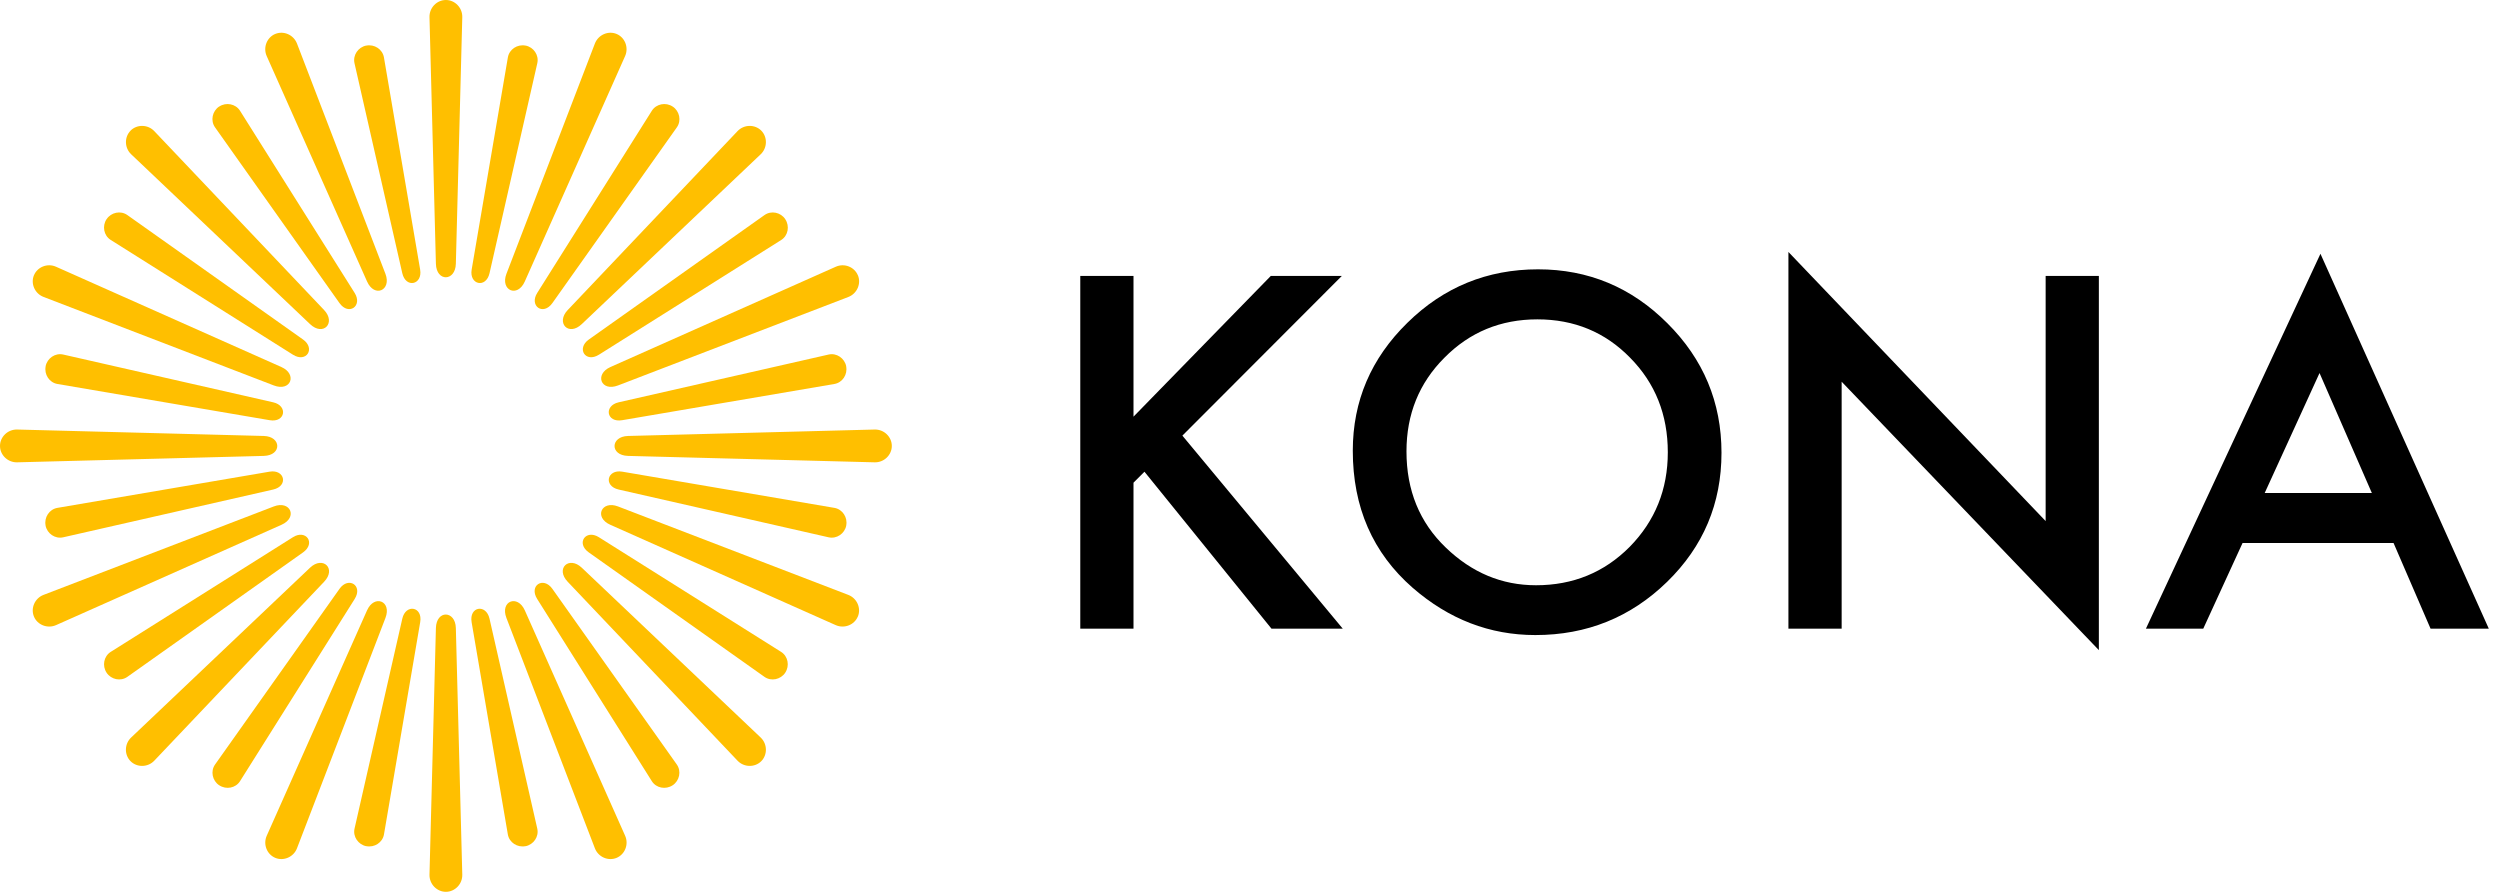
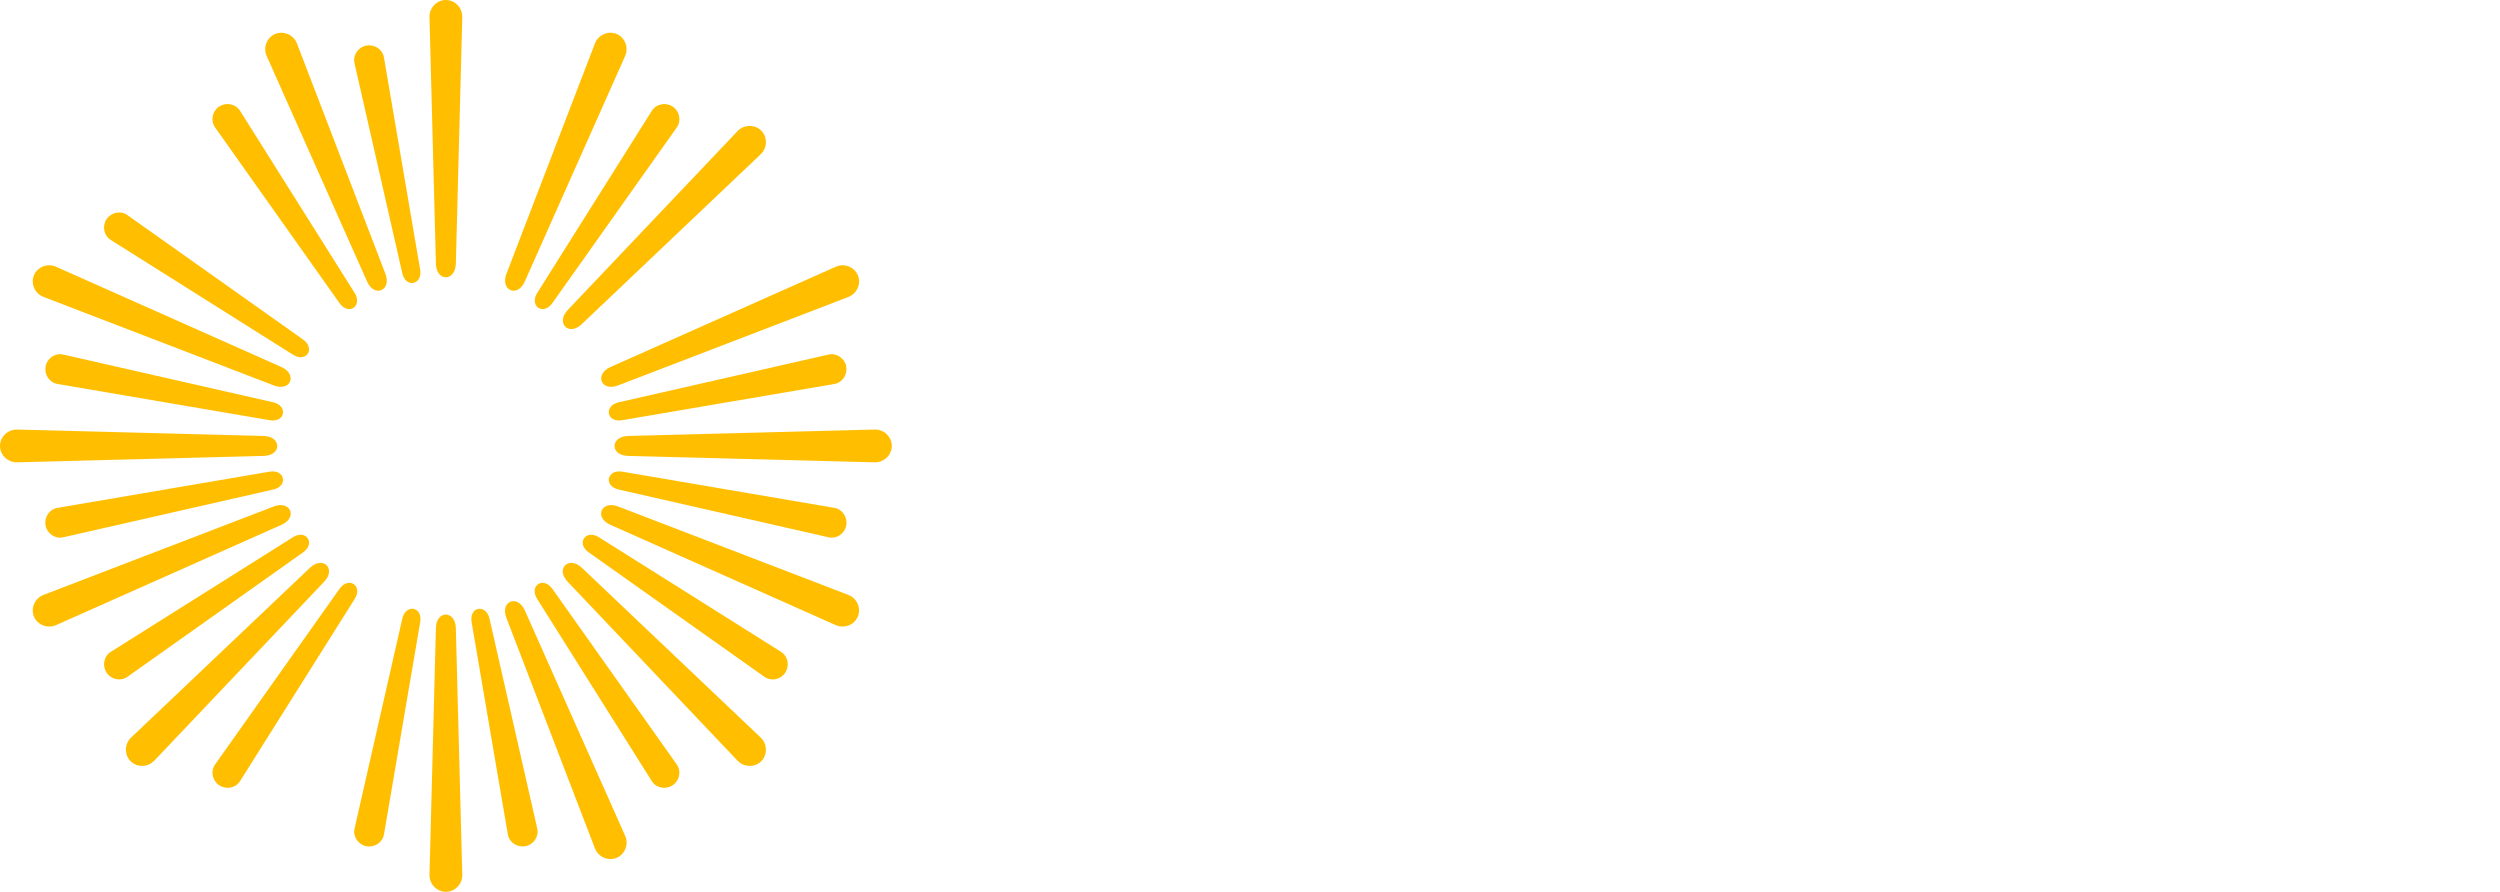
<svg xmlns="http://www.w3.org/2000/svg" width="171" height="61" viewBox="0 0 171 61" fill="none">
  <g clip-path="url(#clip0_0_9624)">
    <path fill-rule="evenodd" clip-rule="evenodd" d="M30.5 61C31.115 61 31.637 60.471 31.62 59.825L31.18 42.957C31.149 41.748 29.851 41.706 29.816 42.957L29.377 59.825C29.36 60.471 29.882 61 30.497 61H30.5Z" fill="#FFBF00" />
    <path fill-rule="evenodd" clip-rule="evenodd" d="M25.055 3.119C25.608 3.009 26.164 3.37 26.261 3.923L28.738 18.438C28.916 19.479 27.755 19.744 27.515 18.682L24.247 4.322C24.124 3.772 24.498 3.226 25.051 3.116L25.055 3.119Z" fill="#FFBF00" />
-     <path fill-rule="evenodd" clip-rule="evenodd" d="M35.945 57.881C36.498 57.771 36.876 57.224 36.749 56.675L33.482 42.315C33.248 41.284 32.073 41.483 32.259 42.559L34.736 57.073C34.832 57.63 35.389 57.987 35.942 57.877L35.945 57.881Z" fill="#FFBF00" />
+     <path fill-rule="evenodd" clip-rule="evenodd" d="M35.945 57.881C36.498 57.771 36.876 57.224 36.749 56.675L33.482 42.315C33.248 41.284 32.073 41.483 32.259 42.559L34.736 57.073C34.832 57.63 35.389 57.987 35.942 57.877Z" fill="#FFBF00" />
    <path fill-rule="evenodd" clip-rule="evenodd" d="M3.119 35.945C3.009 35.392 3.37 34.836 3.923 34.739L18.438 32.262C19.479 32.084 19.744 33.245 18.682 33.485L4.322 36.752C3.772 36.876 3.226 36.502 3.116 35.949L3.119 35.945Z" fill="#FFBF00" />
    <path fill-rule="evenodd" clip-rule="evenodd" d="M57.881 25.055C57.771 24.502 57.224 24.124 56.675 24.251L42.315 27.518C41.284 27.752 41.483 28.927 42.558 28.741L57.073 26.264C57.63 26.168 57.987 25.611 57.877 25.058L57.881 25.055Z" fill="#FFBF00" />
    <path fill-rule="evenodd" clip-rule="evenodd" d="M7.29 14.992C7.603 14.522 8.252 14.384 8.712 14.711L20.73 23.224C21.592 23.835 20.96 24.842 20.036 24.261L7.572 16.411C7.094 16.112 6.977 15.46 7.29 14.989V14.992Z" fill="#FFBF00" />
    <path fill-rule="evenodd" clip-rule="evenodd" d="M53.71 46.011C54.023 45.54 53.902 44.888 53.428 44.589L40.964 36.746C40.071 36.182 39.381 37.151 40.27 37.783L52.288 46.296C52.748 46.623 53.397 46.482 53.71 46.014V46.011Z" fill="#FFBF00" />
    <path fill-rule="evenodd" clip-rule="evenodd" d="M14.992 53.713C14.525 53.401 14.384 52.752 14.711 52.291L23.224 40.274C23.835 39.412 24.842 40.044 24.261 40.968L16.418 53.432C16.119 53.909 15.466 54.026 14.996 53.713H14.992Z" fill="#FFBF00" />
    <path fill-rule="evenodd" clip-rule="evenodd" d="M46.011 7.29C45.544 6.977 44.891 7.098 44.589 7.572L36.746 20.036C36.182 20.929 37.151 21.619 37.783 20.73L46.296 8.712C46.623 8.252 46.482 7.603 46.015 7.29H46.011Z" fill="#FFBF00" />
    <path fill-rule="evenodd" clip-rule="evenodd" d="M14.992 7.29C15.46 6.977 16.112 7.098 16.415 7.572L24.258 20.036C24.821 20.929 23.852 21.619 23.22 20.73L14.707 8.709C14.381 8.249 14.522 7.599 14.989 7.287L14.992 7.29Z" fill="#FFBF00" />
    <path fill-rule="evenodd" clip-rule="evenodd" d="M46.011 53.713C46.478 53.401 46.619 52.752 46.293 52.291L37.78 40.274C37.168 39.412 36.162 40.044 36.742 40.968L44.585 53.432C44.884 53.909 45.537 54.026 46.008 53.713H46.011Z" fill="#FFBF00" />
    <path fill-rule="evenodd" clip-rule="evenodd" d="M7.29 46.011C6.977 45.54 7.098 44.888 7.572 44.589L20.036 36.746C20.929 36.182 21.619 37.151 20.73 37.783L8.712 46.296C8.252 46.623 7.603 46.482 7.29 46.014V46.011Z" fill="#FFBF00" />
-     <path fill-rule="evenodd" clip-rule="evenodd" d="M53.713 14.992C53.401 14.522 52.752 14.384 52.291 14.711L40.274 23.224C39.412 23.835 40.044 24.842 40.968 24.261L53.432 16.418C53.909 16.119 54.026 15.466 53.713 14.996V14.992Z" fill="#FFBF00" />
    <path fill-rule="evenodd" clip-rule="evenodd" d="M3.119 25.055C3.229 24.502 3.776 24.124 4.325 24.251L18.686 27.518C19.716 27.752 19.517 28.927 18.442 28.741L3.927 26.264C3.37 26.168 3.013 25.611 3.123 25.058L3.119 25.055Z" fill="#FFBF00" />
    <path fill-rule="evenodd" clip-rule="evenodd" d="M57.881 35.945C57.991 35.392 57.63 34.836 57.077 34.739L42.562 32.262C41.521 32.084 41.257 33.245 42.318 33.485L56.678 36.752C57.228 36.876 57.774 36.502 57.884 35.949L57.881 35.945Z" fill="#FFBF00" />
    <path fill-rule="evenodd" clip-rule="evenodd" d="M25.055 57.881C24.502 57.771 24.124 57.224 24.251 56.675L27.518 42.315C27.752 41.284 28.927 41.483 28.741 42.559L26.264 57.073C26.168 57.63 25.611 57.987 25.058 57.877L25.055 57.881Z" fill="#FFBF00" />
-     <path fill-rule="evenodd" clip-rule="evenodd" d="M35.945 3.119C35.392 3.009 34.836 3.37 34.739 3.923L32.262 18.438C32.084 19.479 33.245 19.744 33.485 18.682L36.752 4.322C36.876 3.772 36.502 3.226 35.949 3.116L35.945 3.119Z" fill="#FFBF00" />
    <path fill-rule="evenodd" clip-rule="evenodd" d="M30.5 0C31.115 0 31.637 0.529 31.62 1.175L31.18 18.043C31.149 19.252 29.851 19.294 29.816 18.043L29.377 1.175C29.36 0.529 29.882 0 30.497 0L30.5 0Z" fill="#FFBF00" />
    <path fill-rule="evenodd" clip-rule="evenodd" d="M61 30.5C61 29.885 60.471 29.363 59.825 29.38L42.957 29.82C41.748 29.851 41.706 31.149 42.957 31.184L59.825 31.623C60.471 31.641 61 31.118 61 30.503V30.5Z" fill="#FFBF00" />
    <path fill-rule="evenodd" clip-rule="evenodd" d="M0 30.5C0 29.885 0.529 29.363 1.175 29.38L18.043 29.82C19.252 29.851 19.294 31.149 18.043 31.184L1.175 31.623C0.529 31.641 0 31.118 0 30.503L0 30.5Z" fill="#FFBF00" />
    <path fill-rule="evenodd" clip-rule="evenodd" d="M52.068 52.068C52.504 51.632 52.497 50.889 52.03 50.446L39.793 38.831C38.917 38 37.969 38.889 38.831 39.793L50.446 52.03C50.889 52.497 51.631 52.504 52.068 52.068Z" fill="#FFBF00" />
-     <path fill-rule="evenodd" clip-rule="evenodd" d="M8.932 8.932C9.368 8.496 10.111 8.503 10.554 8.97L22.169 21.207C23 22.083 22.111 23.031 21.207 22.169L8.973 10.554C8.506 10.111 8.499 9.368 8.936 8.932H8.932Z" fill="#FFBF00" />
    <path fill-rule="evenodd" clip-rule="evenodd" d="M52.068 8.932C51.632 8.496 50.889 8.503 50.446 8.97L38.831 21.207C38 22.083 38.889 23.031 39.793 22.169L52.03 10.554C52.497 10.111 52.504 9.368 52.068 8.932Z" fill="#FFBF00" />
    <path fill-rule="evenodd" clip-rule="evenodd" d="M8.932 52.068C8.496 51.632 8.503 50.889 8.97 50.446L21.207 38.831C22.083 38 23.031 38.889 22.169 39.793L10.554 52.03C10.111 52.497 9.368 52.504 8.932 52.068Z" fill="#FFBF00" />
    <path fill-rule="evenodd" clip-rule="evenodd" d="M42.174 58.678C42.744 58.441 43.022 57.754 42.758 57.163L35.897 41.748C35.406 40.642 34.19 41.102 34.64 42.27L40.69 58.022C40.92 58.623 41.603 58.915 42.174 58.678Z" fill="#FFBF00" />
    <path fill-rule="evenodd" clip-rule="evenodd" d="M18.83 2.322C19.4 2.085 20.08 2.377 20.314 2.979L26.364 18.73C26.797 19.86 25.611 20.393 25.106 19.252L18.242 3.834C17.981 3.243 18.259 2.556 18.826 2.322H18.83Z" fill="#FFBF00" />
    <path fill-rule="evenodd" clip-rule="evenodd" d="M58.678 18.83C58.441 18.259 57.754 17.981 57.166 18.246L41.751 25.106C40.645 25.598 41.105 26.814 42.273 26.364L58.025 20.314C58.626 20.084 58.918 19.4 58.681 18.83H58.678Z" fill="#FFBF00" />
    <path fill-rule="evenodd" clip-rule="evenodd" d="M2.322 42.174C2.085 41.603 2.377 40.92 2.978 40.69L18.73 34.64C19.86 34.207 20.393 35.392 19.252 35.897L3.834 42.758C3.243 43.019 2.556 42.74 2.322 42.174Z" fill="#FFBF00" />
    <path fill-rule="evenodd" clip-rule="evenodd" d="M58.678 42.174C58.915 41.603 58.623 40.92 58.022 40.69L42.27 34.64C41.14 34.207 40.607 35.392 41.748 35.897L57.163 42.758C57.754 43.019 58.441 42.74 58.674 42.174H58.678Z" fill="#FFBF00" />
    <path fill-rule="evenodd" clip-rule="evenodd" d="M2.322 18.83C2.559 18.259 3.246 17.981 3.834 18.246L19.249 25.106C20.355 25.598 19.895 26.814 18.727 26.364L2.978 20.31C2.377 20.08 2.085 19.397 2.322 18.826V18.83Z" fill="#FFBF00" />
    <path fill-rule="evenodd" clip-rule="evenodd" d="M42.174 2.322C41.603 2.085 40.923 2.377 40.69 2.979L34.64 18.73C34.207 19.86 35.392 20.393 35.897 19.252L42.758 3.834C43.019 3.243 42.74 2.556 42.174 2.322Z" fill="#FFBF00" />
-     <path fill-rule="evenodd" clip-rule="evenodd" d="M18.83 58.678C18.259 58.441 17.981 57.754 18.246 57.163L25.106 41.748C25.598 40.642 26.814 41.102 26.364 42.27L20.314 58.022C20.084 58.623 19.4 58.915 18.83 58.678Z" fill="#FFBF00" />
  </g>
-   <path d="M77.531 28.5L86.922 18.875H91.781L80.875 29.797L91.844 43H86.969L78.281 32.266L77.531 33.016V43H73.891V18.875H77.531V28.5ZM92.531 30.828C92.531 27.432 93.776 24.516 96.266 22.078C98.745 19.641 101.724 18.422 105.203 18.422C108.641 18.422 111.589 19.651 114.047 22.109C116.516 24.568 117.75 27.521 117.75 30.969C117.75 34.438 116.51 37.38 114.031 39.797C111.542 42.224 108.536 43.438 105.016 43.438C101.901 43.438 99.104 42.359 96.625 40.203C93.896 37.818 92.531 34.693 92.531 30.828ZM96.203 30.875C96.203 33.542 97.099 35.734 98.891 37.453C100.672 39.172 102.729 40.031 105.062 40.031C107.594 40.031 109.729 39.156 111.469 37.406C113.208 35.635 114.078 33.479 114.078 30.938C114.078 28.365 113.219 26.208 111.5 24.469C109.792 22.719 107.677 21.844 105.156 21.844C102.646 21.844 100.526 22.719 98.797 24.469C97.068 26.198 96.203 28.333 96.203 30.875ZM122.328 43V17.234L139.922 35.641V18.875H143.562V44.469L125.969 26.109V43H122.328ZM163.719 37.141H153.391L150.703 43H146.781L158.719 17.359L170.234 43H166.25L163.719 37.141ZM162.234 33.719L158.656 25.516L154.906 33.719H162.234Z" fill="black" />
  <defs>
    <clipPath id="clip0_0_9624">
      <rect width="61" height="61" fill="white" />
    </clipPath>
  </defs>
</svg>